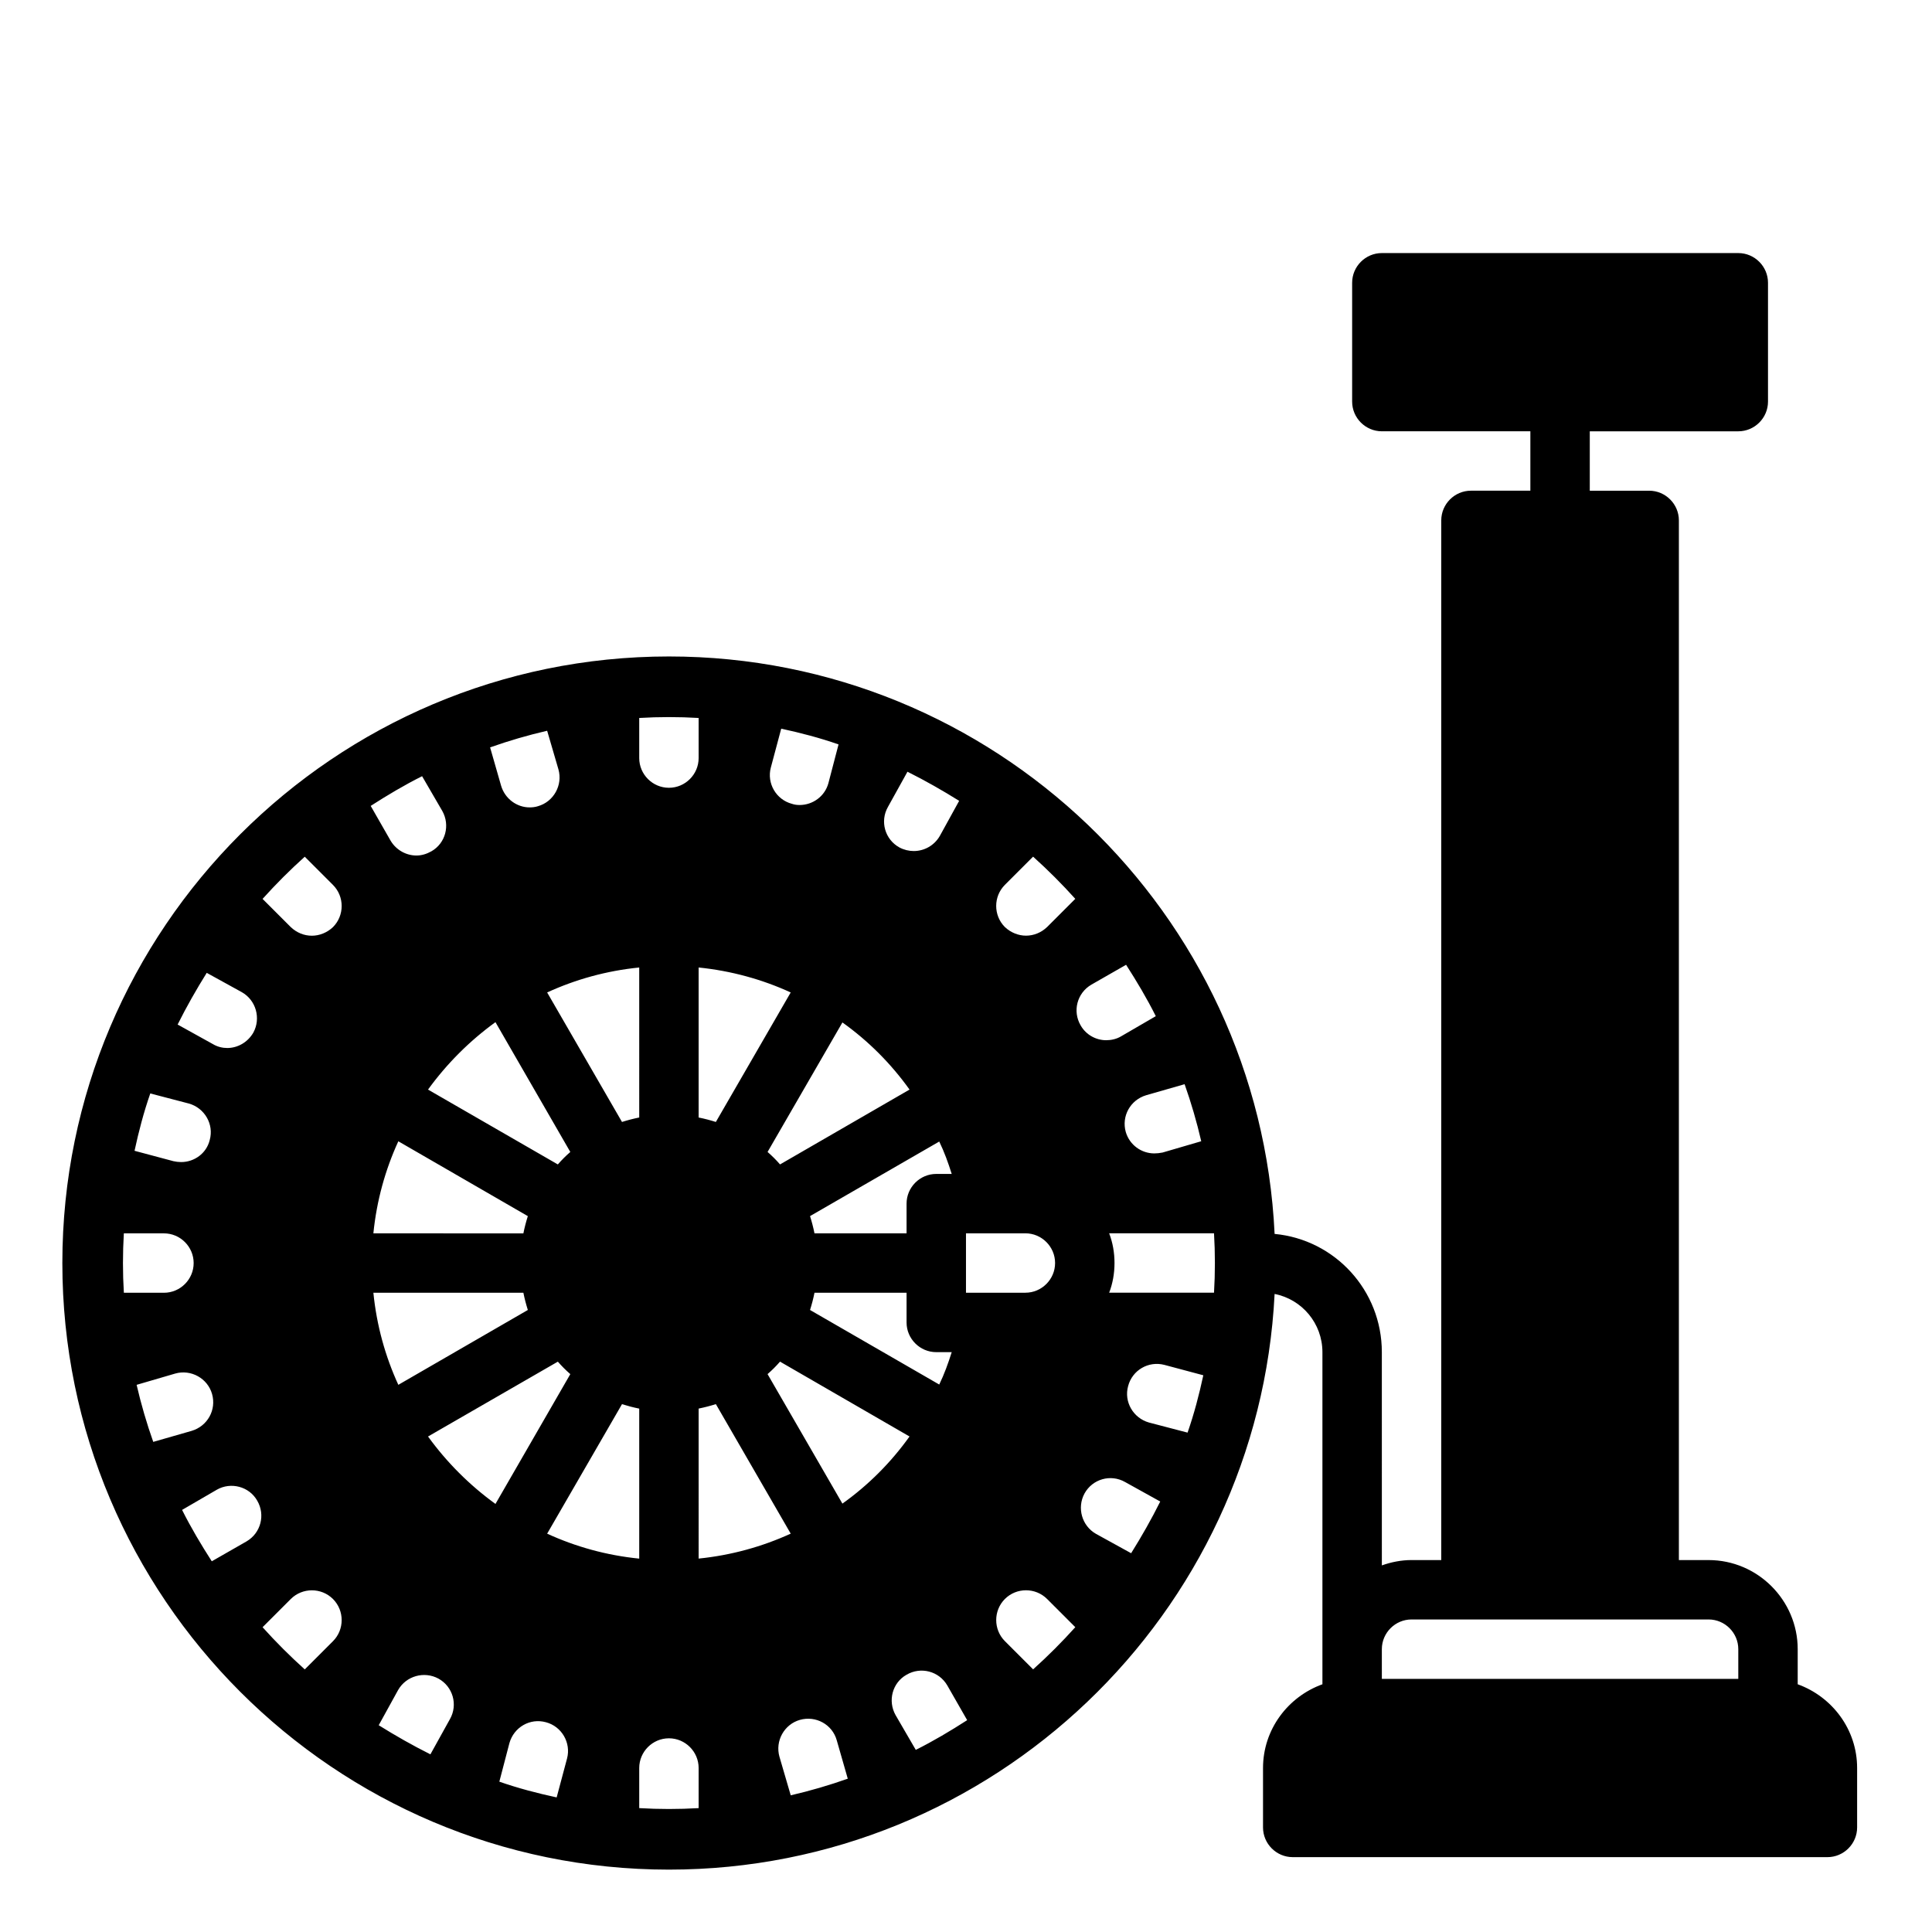
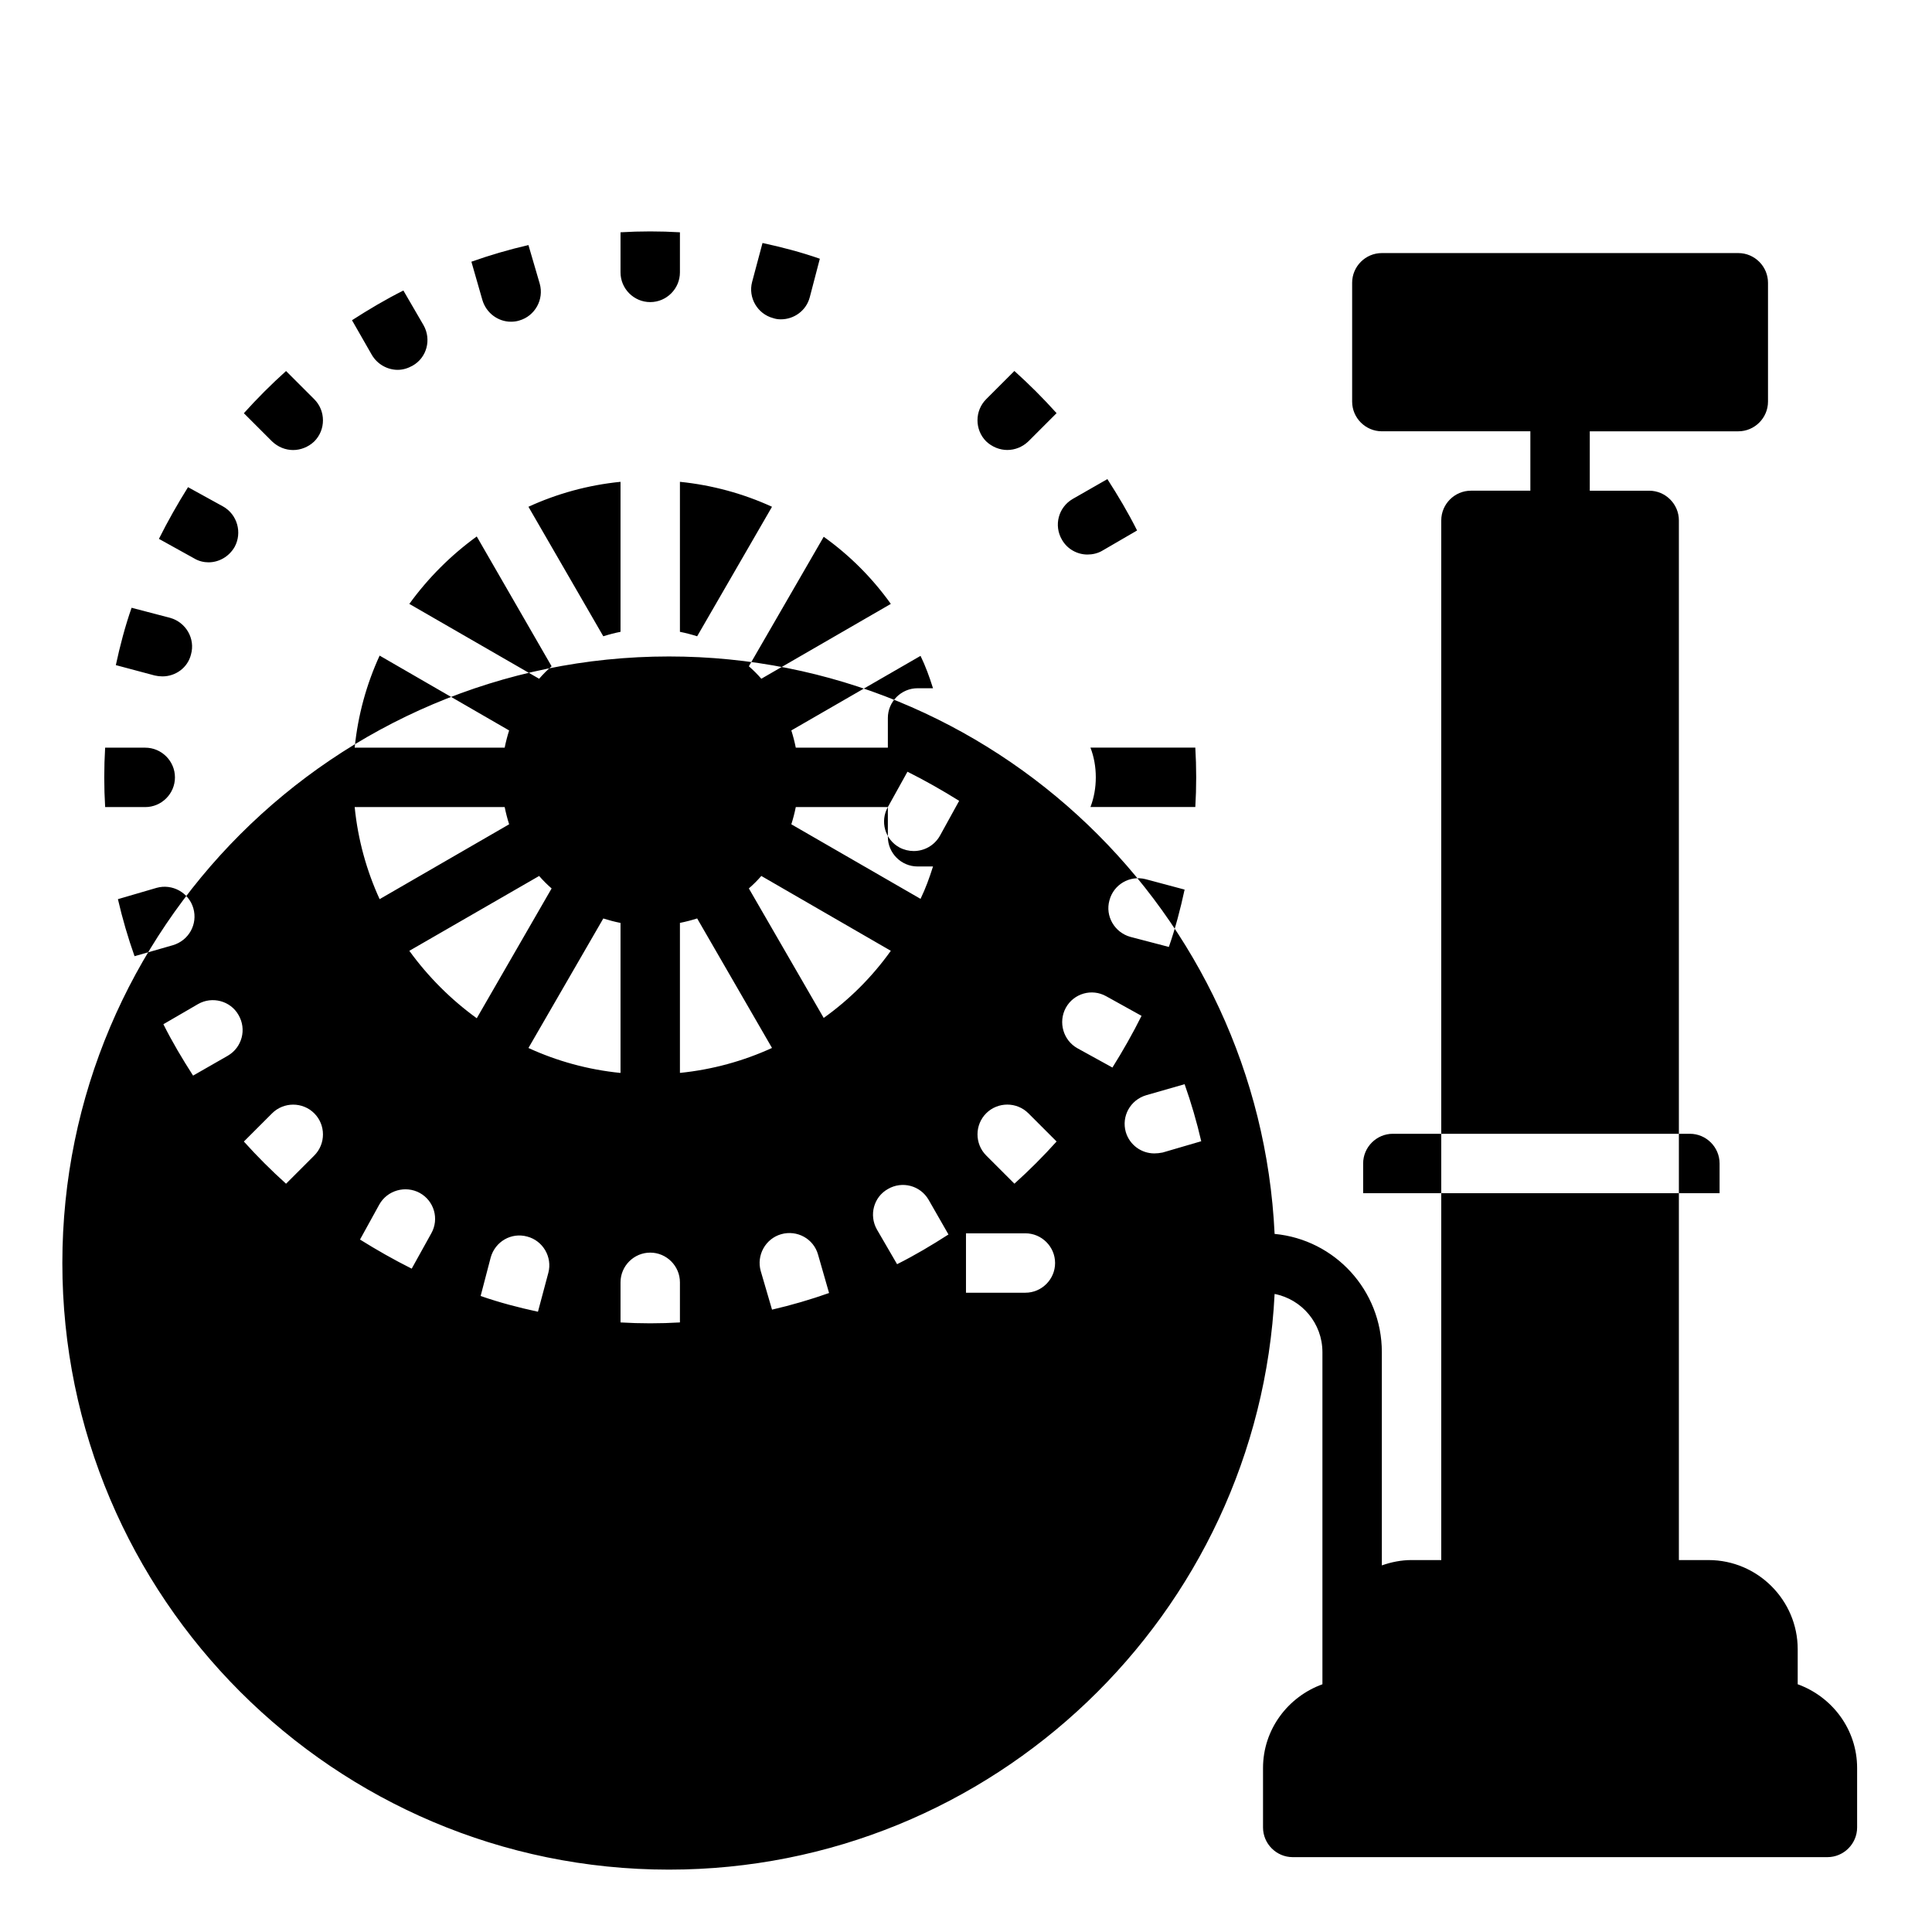
<svg xmlns="http://www.w3.org/2000/svg" fill="#000000" width="800px" height="800px" version="1.1" viewBox="144 144 512 512">
-   <path d="m620.41 590.34v-9.289c0-12.988-10.629-23.617-23.617-23.617h-7.871v-275.52c0-4.328-3.543-7.871-7.871-7.871h-15.742v-15.742h39.359c4.328 0 7.871-3.543 7.871-7.871v-31.492c0-4.328-3.543-7.871-7.871-7.871h-94.465c-4.328 0-7.871 3.543-7.871 7.871v31.488c0 4.328 3.543 7.871 7.871 7.871h39.359v15.742h-15.742c-4.328 0-7.871 3.543-7.871 7.871v275.52h-7.871c-2.754 0-5.434 0.551-7.871 1.418l-0.004-56.516c0-16.375-12.438-29.836-28.418-31.332-4.016-85.098-74.469-153.03-160.51-153.03-88.637 0-160.75 72.105-160.75 160.75s72.109 160.75 160.75 160.75c85.883 0 156.26-67.699 160.51-152.56 7.242 1.418 12.672 7.793 12.672 15.43v88.008c-9.133 3.305-15.742 11.965-15.742 22.199v15.742c0 4.328 3.543 7.871 7.871 7.871h141.7c4.328 0 7.871-3.543 7.871-7.871v-15.742c0.004-10.234-6.609-18.895-15.742-22.199zm-158.07-143.9-10.234 2.992c-0.789 0.156-1.496 0.234-2.203 0.234-3.387 0-6.535-2.203-7.559-5.668-1.18-4.172 1.18-8.5 5.434-9.762l10.156-2.914c1.73 4.883 3.227 10 4.406 15.117zm-62.344 24.402h15.742c4.328 0 7.871 3.543 7.871 7.871s-3.543 7.871-7.871 7.871h-15.742zm-20.703-112.96 5.195-9.367c4.723 2.363 9.289 4.961 13.699 7.715l-5.117 9.289c-1.496 2.598-4.172 4.016-6.926 4.016-1.258 0-2.598-0.316-3.777-0.945-3.863-2.125-5.203-6.93-3.074-10.707zm4.957 128.71v7.871c0 4.328 3.543 7.871 7.871 7.871h4.094c-0.945 2.992-1.969 5.824-3.305 8.582l-34.242-19.758c0.473-1.496 0.867-2.992 1.18-4.566zm7.871-31.488c-4.328 0-7.871 3.543-7.871 7.871v7.871h-24.402c-0.316-1.574-0.707-3.07-1.18-4.566l34.242-19.758c1.34 2.754 2.363 5.59 3.305 8.582zm-7.082-22.355-34.32 19.836c-1.023-1.18-2.125-2.281-3.305-3.305l19.836-34.32c6.844 4.879 12.828 10.863 17.789 17.789zm-51.328 8.582c-1.496-0.473-2.992-0.867-4.566-1.18v-39.754c8.582 0.867 16.848 3.148 24.402 6.613zm14.566-93.914 2.754-10.312c5.117 1.102 10.234 2.441 15.191 4.172l-2.676 10.234c-0.945 3.543-4.172 5.824-7.637 5.824-0.707 0-1.34-0.078-2.047-0.316-4.172-1.102-6.691-5.43-5.586-9.602zm-34.875-13.148c2.598-0.156 5.195-0.234 7.871-0.234 2.676 0 5.273 0.078 7.871 0.234v10.629c0 4.328-3.543 7.871-7.871 7.871s-7.871-3.543-7.871-7.871zm0 105.88c-1.574 0.316-3.07 0.707-4.566 1.18l-19.836-34.32c7.559-3.465 15.742-5.746 24.402-6.613zm0 77.148v39.754c-8.66-0.867-16.848-3.148-24.402-6.613l19.836-34.32c1.496 0.469 2.992 0.863 4.566 1.18zm-24.402-179.64 2.992 10.234c1.18 4.172-1.258 8.582-5.434 9.762-0.707 0.234-1.496 0.316-2.203 0.316-3.387 0-6.535-2.281-7.559-5.746l-2.914-10.156c4.883-1.734 10-3.231 15.117-4.41zm-13.699 77.223 19.836 34.402c-1.18 1.023-2.281 2.125-3.305 3.305l-34.402-19.836c4.961-6.848 11.023-12.91 17.871-17.871zm-32.352 55.973c0.867-8.66 3.148-16.848 6.613-24.402l34.32 19.836c-0.473 1.496-0.867 2.992-1.18 4.566zm-44.164-69.039 9.289 5.117c3.777 2.125 5.117 6.926 3.07 10.707-1.496 2.598-4.172 4.094-6.926 4.094-1.258 0-2.598-0.316-3.777-1.023l-9.367-5.195c2.359-4.727 4.957-9.289 7.711-13.699zm-14.957 31.961 10.234 2.676c4.172 1.18 6.691 5.512 5.512 9.684-0.867 3.543-4.094 5.824-7.559 5.824-0.707 0-1.34-0.078-2.047-0.234l-10.312-2.754c1.102-5.121 2.441-10.234 4.172-15.195zm-7.242 44.949c0-2.676 0.078-5.273 0.234-7.871h10.629c4.328 0 7.871 3.543 7.871 7.871s-3.543 7.871-7.871 7.871h-10.625c-0.16-2.598-0.238-5.195-0.238-7.871zm3.621 32.273 10.234-2.992c4.172-1.18 8.582 1.258 9.762 5.434 1.18 4.172-1.18 8.5-5.434 9.762l-10.156 2.914c-1.73-4.883-3.227-10-4.406-15.117zm29.129 41.488-9.211 5.273c-2.832-4.41-5.512-8.895-7.871-13.617l9.211-5.352c3.699-2.125 8.582-0.867 10.707 2.914 2.199 3.773 0.941 8.578-2.836 10.781zm22.906 26.449-7.477 7.477c-3.938-3.543-7.637-7.242-11.18-11.18l7.477-7.477c3.07-3.07 8.109-3.07 11.18 0 3.07 3.07 3.07 8.109 0 11.18zm0-189.24c-1.574 1.496-3.621 2.281-5.59 2.281-2.047 0-4.016-0.789-5.59-2.281l-7.477-7.477c3.543-3.938 7.242-7.637 11.18-11.18l7.477 7.477c3.07 3.07 3.07 8.109 0 11.18zm23.617-39.992 5.352 9.211c2.125 3.777 0.867 8.582-2.914 10.707-1.258 0.707-2.598 1.102-3.938 1.102-2.676 0-5.352-1.418-6.848-3.938l-5.273-9.211c4.41-2.832 8.895-5.508 13.621-7.871zm26.844 136.89c0.316 1.574 0.707 3.07 1.18 4.566l-34.32 19.836c-3.465-7.559-5.746-15.742-6.613-24.402zm-19.445 112.96-5.195 9.367c-4.723-2.363-9.289-4.961-13.699-7.715l5.117-9.289c2.125-3.777 6.926-5.117 10.707-3.07 3.856 2.125 5.195 6.93 3.07 10.707zm-5.824-74.863 34.402-19.836c1.023 1.18 2.125 2.281 3.305 3.305l-19.836 34.402c-6.852-4.961-12.914-11.023-17.871-17.871zm36.84 85.332-2.754 10.312c-5.117-1.102-10.234-2.441-15.191-4.172l2.676-10.234c1.18-4.172 5.434-6.691 9.684-5.512 4.168 1.105 6.688 5.434 5.586 9.605zm34.871 13.148c-2.598 0.156-5.195 0.234-7.871 0.234-2.676 0-5.273-0.078-7.871-0.234v-10.629c0-4.328 3.543-7.871 7.871-7.871s7.871 3.543 7.871 7.871zm0-105.88c1.574-0.316 3.07-0.707 4.566-1.18l19.836 34.32c-7.559 3.465-15.824 5.746-24.402 6.613zm24.406 102.49-2.992-10.234c-1.18-4.172 1.258-8.582 5.434-9.762 4.172-1.18 8.582 1.18 9.762 5.434l2.914 10.156c-4.883 1.73-10 3.227-15.117 4.406zm13.695-77.305-19.836-34.32c1.18-1.023 2.281-2.125 3.305-3.305l34.32 19.836c-4.957 6.926-10.941 12.91-17.789 17.789zm19.445 65.262-5.352-9.211c-2.125-3.777-0.867-8.582 2.914-10.707 3.777-2.203 8.582-0.945 10.785 2.832l5.273 9.211c-4.41 2.836-8.898 5.512-13.621 7.875zm31.094-21.336-7.477-7.477c-3.07-3.07-3.07-8.109 0-11.18s8.109-3.07 11.18 0l7.477 7.477c-3.543 3.938-7.242 7.641-11.18 11.18zm3.699-196.72c-1.574 1.496-3.543 2.281-5.59 2.281-1.969 0-4.016-0.789-5.59-2.281-3.07-3.07-3.07-8.109 0-11.18l7.477-7.477c3.938 3.543 7.637 7.242 11.18 11.18zm11.73 15.27 9.211-5.273c2.832 4.41 5.512 8.895 7.871 13.617l-9.211 5.352c-1.18 0.707-2.598 1.023-3.938 1.023-2.676 0-5.352-1.418-6.769-3.938-2.203-3.773-0.941-8.578 2.836-10.781zm10.547 150.67-9.289-5.117c-3.777-2.125-5.117-6.926-3.07-10.707 2.125-3.856 6.926-5.195 10.707-3.07l9.367 5.195c-2.359 4.727-4.957 9.289-7.715 13.699zm14.957-31.961-10.234-2.676c-4.172-1.18-6.691-5.512-5.512-9.684 1.102-4.172 5.352-6.691 9.605-5.59l10.312 2.754c-1.102 5.121-2.438 10.234-4.172 15.195zm7.008-37.078h-27.789c0.945-2.441 1.418-5.117 1.418-7.871s-0.473-5.434-1.418-7.871h27.789c0.156 2.598 0.234 5.195 0.234 7.871s-0.078 5.273-0.234 7.871zm44.477 94.465c0-4.328 3.543-7.871 7.871-7.871h78.719c4.328 0 7.871 3.543 7.871 7.871v7.871h-94.461z" />
+   <path d="m620.41 590.34v-9.289c0-12.988-10.629-23.617-23.617-23.617h-7.871v-275.52c0-4.328-3.543-7.871-7.871-7.871h-15.742v-15.742h39.359c4.328 0 7.871-3.543 7.871-7.871v-31.492c0-4.328-3.543-7.871-7.871-7.871h-94.465c-4.328 0-7.871 3.543-7.871 7.871v31.488c0 4.328 3.543 7.871 7.871 7.871h39.359v15.742h-15.742c-4.328 0-7.871 3.543-7.871 7.871v275.52h-7.871c-2.754 0-5.434 0.551-7.871 1.418l-0.004-56.516c0-16.375-12.438-29.836-28.418-31.332-4.016-85.098-74.469-153.03-160.51-153.03-88.637 0-160.75 72.105-160.75 160.75s72.109 160.75 160.75 160.75c85.883 0 156.26-67.699 160.51-152.56 7.242 1.418 12.672 7.793 12.672 15.43v88.008c-9.133 3.305-15.742 11.965-15.742 22.199v15.742c0 4.328 3.543 7.871 7.871 7.871h141.7c4.328 0 7.871-3.543 7.871-7.871v-15.742c0.004-10.234-6.609-18.895-15.742-22.199zm-158.07-143.9-10.234 2.992c-0.789 0.156-1.496 0.234-2.203 0.234-3.387 0-6.535-2.203-7.559-5.668-1.18-4.172 1.18-8.5 5.434-9.762l10.156-2.914c1.73 4.883 3.227 10 4.406 15.117zm-62.344 24.402h15.742c4.328 0 7.871 3.543 7.871 7.871s-3.543 7.871-7.871 7.871h-15.742zm-20.703-112.96 5.195-9.367c4.723 2.363 9.289 4.961 13.699 7.715l-5.117 9.289c-1.496 2.598-4.172 4.016-6.926 4.016-1.258 0-2.598-0.316-3.777-0.945-3.863-2.125-5.203-6.93-3.074-10.707zv7.871c0 4.328 3.543 7.871 7.871 7.871h4.094c-0.945 2.992-1.969 5.824-3.305 8.582l-34.242-19.758c0.473-1.496 0.867-2.992 1.18-4.566zm7.871-31.488c-4.328 0-7.871 3.543-7.871 7.871v7.871h-24.402c-0.316-1.574-0.707-3.07-1.18-4.566l34.242-19.758c1.34 2.754 2.363 5.59 3.305 8.582zm-7.082-22.355-34.32 19.836c-1.023-1.18-2.125-2.281-3.305-3.305l19.836-34.32c6.844 4.879 12.828 10.863 17.789 17.789zm-51.328 8.582c-1.496-0.473-2.992-0.867-4.566-1.18v-39.754c8.582 0.867 16.848 3.148 24.402 6.613zm14.566-93.914 2.754-10.312c5.117 1.102 10.234 2.441 15.191 4.172l-2.676 10.234c-0.945 3.543-4.172 5.824-7.637 5.824-0.707 0-1.34-0.078-2.047-0.316-4.172-1.102-6.691-5.43-5.586-9.602zm-34.875-13.148c2.598-0.156 5.195-0.234 7.871-0.234 2.676 0 5.273 0.078 7.871 0.234v10.629c0 4.328-3.543 7.871-7.871 7.871s-7.871-3.543-7.871-7.871zm0 105.88c-1.574 0.316-3.07 0.707-4.566 1.18l-19.836-34.32c7.559-3.465 15.742-5.746 24.402-6.613zm0 77.148v39.754c-8.66-0.867-16.848-3.148-24.402-6.613l19.836-34.32c1.496 0.469 2.992 0.863 4.566 1.18zm-24.402-179.64 2.992 10.234c1.18 4.172-1.258 8.582-5.434 9.762-0.707 0.234-1.496 0.316-2.203 0.316-3.387 0-6.535-2.281-7.559-5.746l-2.914-10.156c4.883-1.734 10-3.231 15.117-4.41zm-13.699 77.223 19.836 34.402c-1.18 1.023-2.281 2.125-3.305 3.305l-34.402-19.836c4.961-6.848 11.023-12.91 17.871-17.871zm-32.352 55.973c0.867-8.66 3.148-16.848 6.613-24.402l34.32 19.836c-0.473 1.496-0.867 2.992-1.18 4.566zm-44.164-69.039 9.289 5.117c3.777 2.125 5.117 6.926 3.07 10.707-1.496 2.598-4.172 4.094-6.926 4.094-1.258 0-2.598-0.316-3.777-1.023l-9.367-5.195c2.359-4.727 4.957-9.289 7.711-13.699zm-14.957 31.961 10.234 2.676c4.172 1.18 6.691 5.512 5.512 9.684-0.867 3.543-4.094 5.824-7.559 5.824-0.707 0-1.34-0.078-2.047-0.234l-10.312-2.754c1.102-5.121 2.441-10.234 4.172-15.195zm-7.242 44.949c0-2.676 0.078-5.273 0.234-7.871h10.629c4.328 0 7.871 3.543 7.871 7.871s-3.543 7.871-7.871 7.871h-10.625c-0.16-2.598-0.238-5.195-0.238-7.871zm3.621 32.273 10.234-2.992c4.172-1.18 8.582 1.258 9.762 5.434 1.18 4.172-1.18 8.5-5.434 9.762l-10.156 2.914c-1.73-4.883-3.227-10-4.406-15.117zm29.129 41.488-9.211 5.273c-2.832-4.41-5.512-8.895-7.871-13.617l9.211-5.352c3.699-2.125 8.582-0.867 10.707 2.914 2.199 3.773 0.941 8.578-2.836 10.781zm22.906 26.449-7.477 7.477c-3.938-3.543-7.637-7.242-11.18-11.18l7.477-7.477c3.07-3.07 8.109-3.07 11.18 0 3.07 3.07 3.07 8.109 0 11.18zm0-189.24c-1.574 1.496-3.621 2.281-5.59 2.281-2.047 0-4.016-0.789-5.59-2.281l-7.477-7.477c3.543-3.938 7.242-7.637 11.18-11.18l7.477 7.477c3.07 3.07 3.07 8.109 0 11.18zm23.617-39.992 5.352 9.211c2.125 3.777 0.867 8.582-2.914 10.707-1.258 0.707-2.598 1.102-3.938 1.102-2.676 0-5.352-1.418-6.848-3.938l-5.273-9.211c4.41-2.832 8.895-5.508 13.621-7.871zm26.844 136.89c0.316 1.574 0.707 3.07 1.18 4.566l-34.32 19.836c-3.465-7.559-5.746-15.742-6.613-24.402zm-19.445 112.96-5.195 9.367c-4.723-2.363-9.289-4.961-13.699-7.715l5.117-9.289c2.125-3.777 6.926-5.117 10.707-3.07 3.856 2.125 5.195 6.93 3.07 10.707zm-5.824-74.863 34.402-19.836c1.023 1.18 2.125 2.281 3.305 3.305l-19.836 34.402c-6.852-4.961-12.914-11.023-17.871-17.871zm36.84 85.332-2.754 10.312c-5.117-1.102-10.234-2.441-15.191-4.172l2.676-10.234c1.18-4.172 5.434-6.691 9.684-5.512 4.168 1.105 6.688 5.434 5.586 9.605zm34.871 13.148c-2.598 0.156-5.195 0.234-7.871 0.234-2.676 0-5.273-0.078-7.871-0.234v-10.629c0-4.328 3.543-7.871 7.871-7.871s7.871 3.543 7.871 7.871zm0-105.88c1.574-0.316 3.07-0.707 4.566-1.18l19.836 34.32c-7.559 3.465-15.824 5.746-24.402 6.613zm24.406 102.49-2.992-10.234c-1.18-4.172 1.258-8.582 5.434-9.762 4.172-1.18 8.582 1.18 9.762 5.434l2.914 10.156c-4.883 1.73-10 3.227-15.117 4.406zm13.695-77.305-19.836-34.32c1.18-1.023 2.281-2.125 3.305-3.305l34.32 19.836c-4.957 6.926-10.941 12.91-17.789 17.789zm19.445 65.262-5.352-9.211c-2.125-3.777-0.867-8.582 2.914-10.707 3.777-2.203 8.582-0.945 10.785 2.832l5.273 9.211c-4.41 2.836-8.898 5.512-13.621 7.875zm31.094-21.336-7.477-7.477c-3.07-3.07-3.07-8.109 0-11.18s8.109-3.07 11.18 0l7.477 7.477c-3.543 3.938-7.242 7.641-11.18 11.18zm3.699-196.72c-1.574 1.496-3.543 2.281-5.59 2.281-1.969 0-4.016-0.789-5.59-2.281-3.07-3.07-3.07-8.109 0-11.18l7.477-7.477c3.938 3.543 7.637 7.242 11.18 11.18zm11.73 15.27 9.211-5.273c2.832 4.41 5.512 8.895 7.871 13.617l-9.211 5.352c-1.18 0.707-2.598 1.023-3.938 1.023-2.676 0-5.352-1.418-6.769-3.938-2.203-3.773-0.941-8.578 2.836-10.781zm10.547 150.67-9.289-5.117c-3.777-2.125-5.117-6.926-3.07-10.707 2.125-3.856 6.926-5.195 10.707-3.07l9.367 5.195c-2.359 4.727-4.957 9.289-7.715 13.699zm14.957-31.961-10.234-2.676c-4.172-1.18-6.691-5.512-5.512-9.684 1.102-4.172 5.352-6.691 9.605-5.59l10.312 2.754c-1.102 5.121-2.438 10.234-4.172 15.195zm7.008-37.078h-27.789c0.945-2.441 1.418-5.117 1.418-7.871s-0.473-5.434-1.418-7.871h27.789c0.156 2.598 0.234 5.195 0.234 7.871s-0.078 5.273-0.234 7.871zm44.477 94.465c0-4.328 3.543-7.871 7.871-7.871h78.719c4.328 0 7.871 3.543 7.871 7.871v7.871h-94.461z" />
</svg>